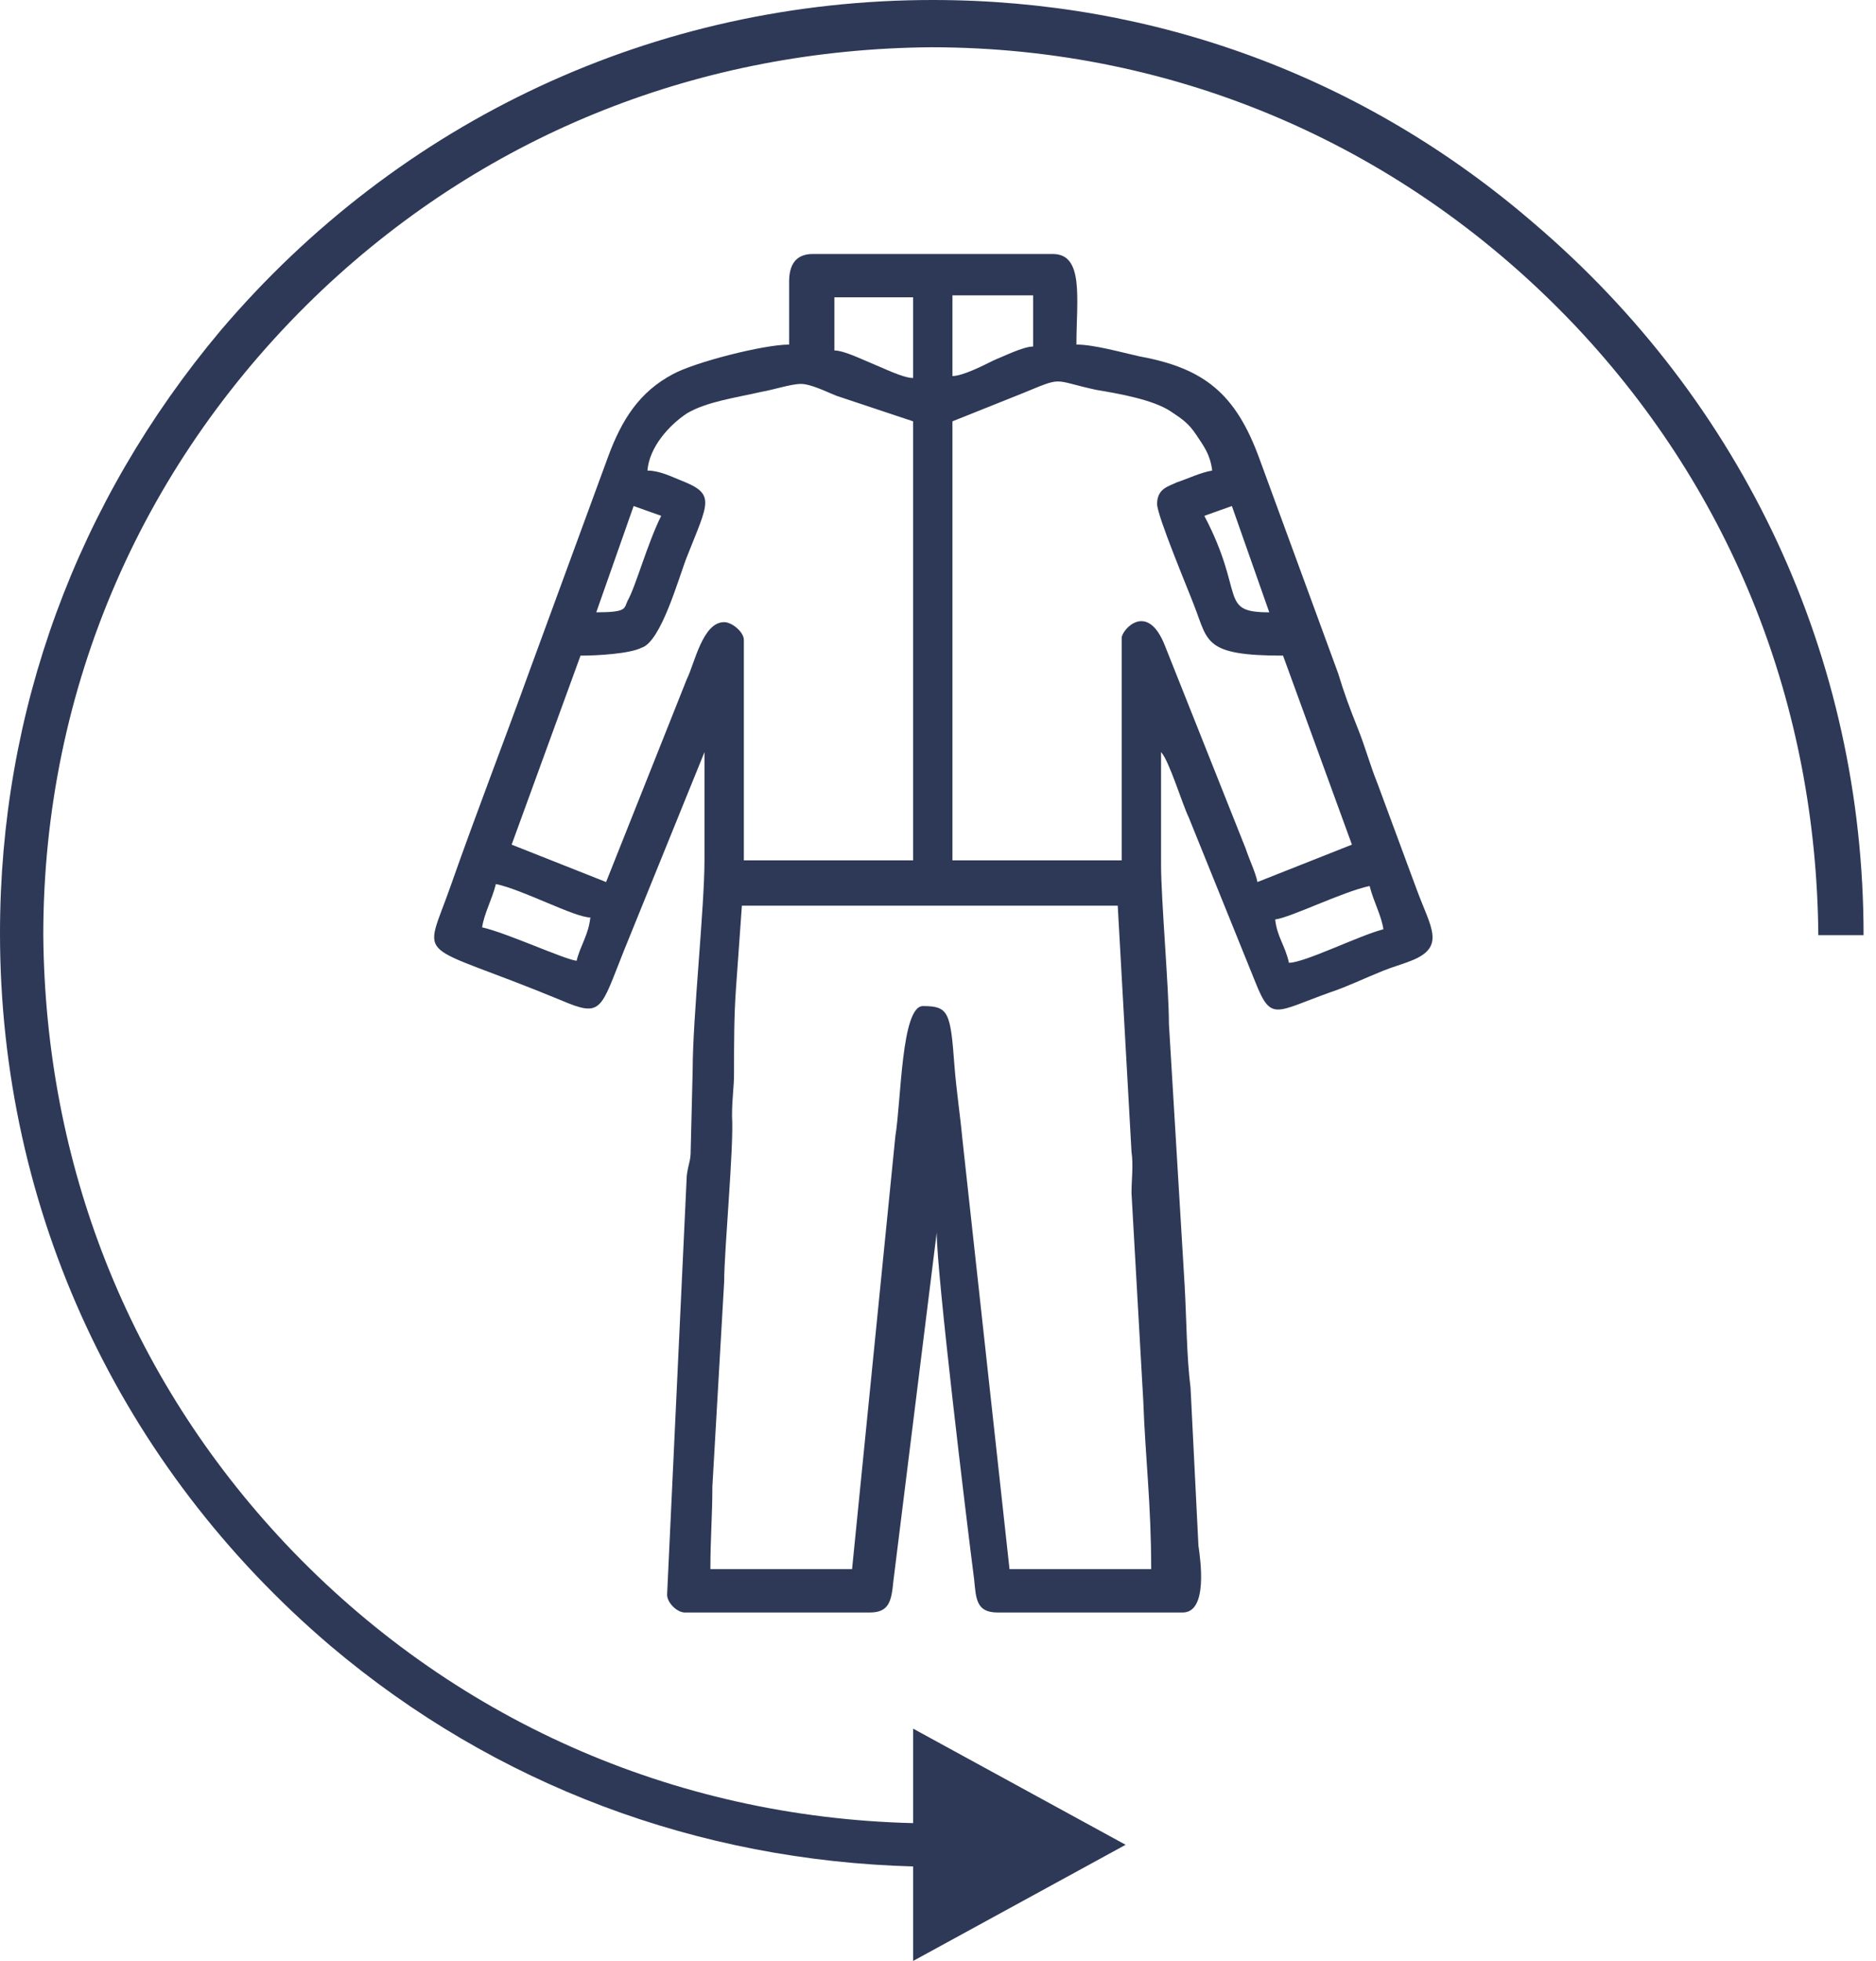
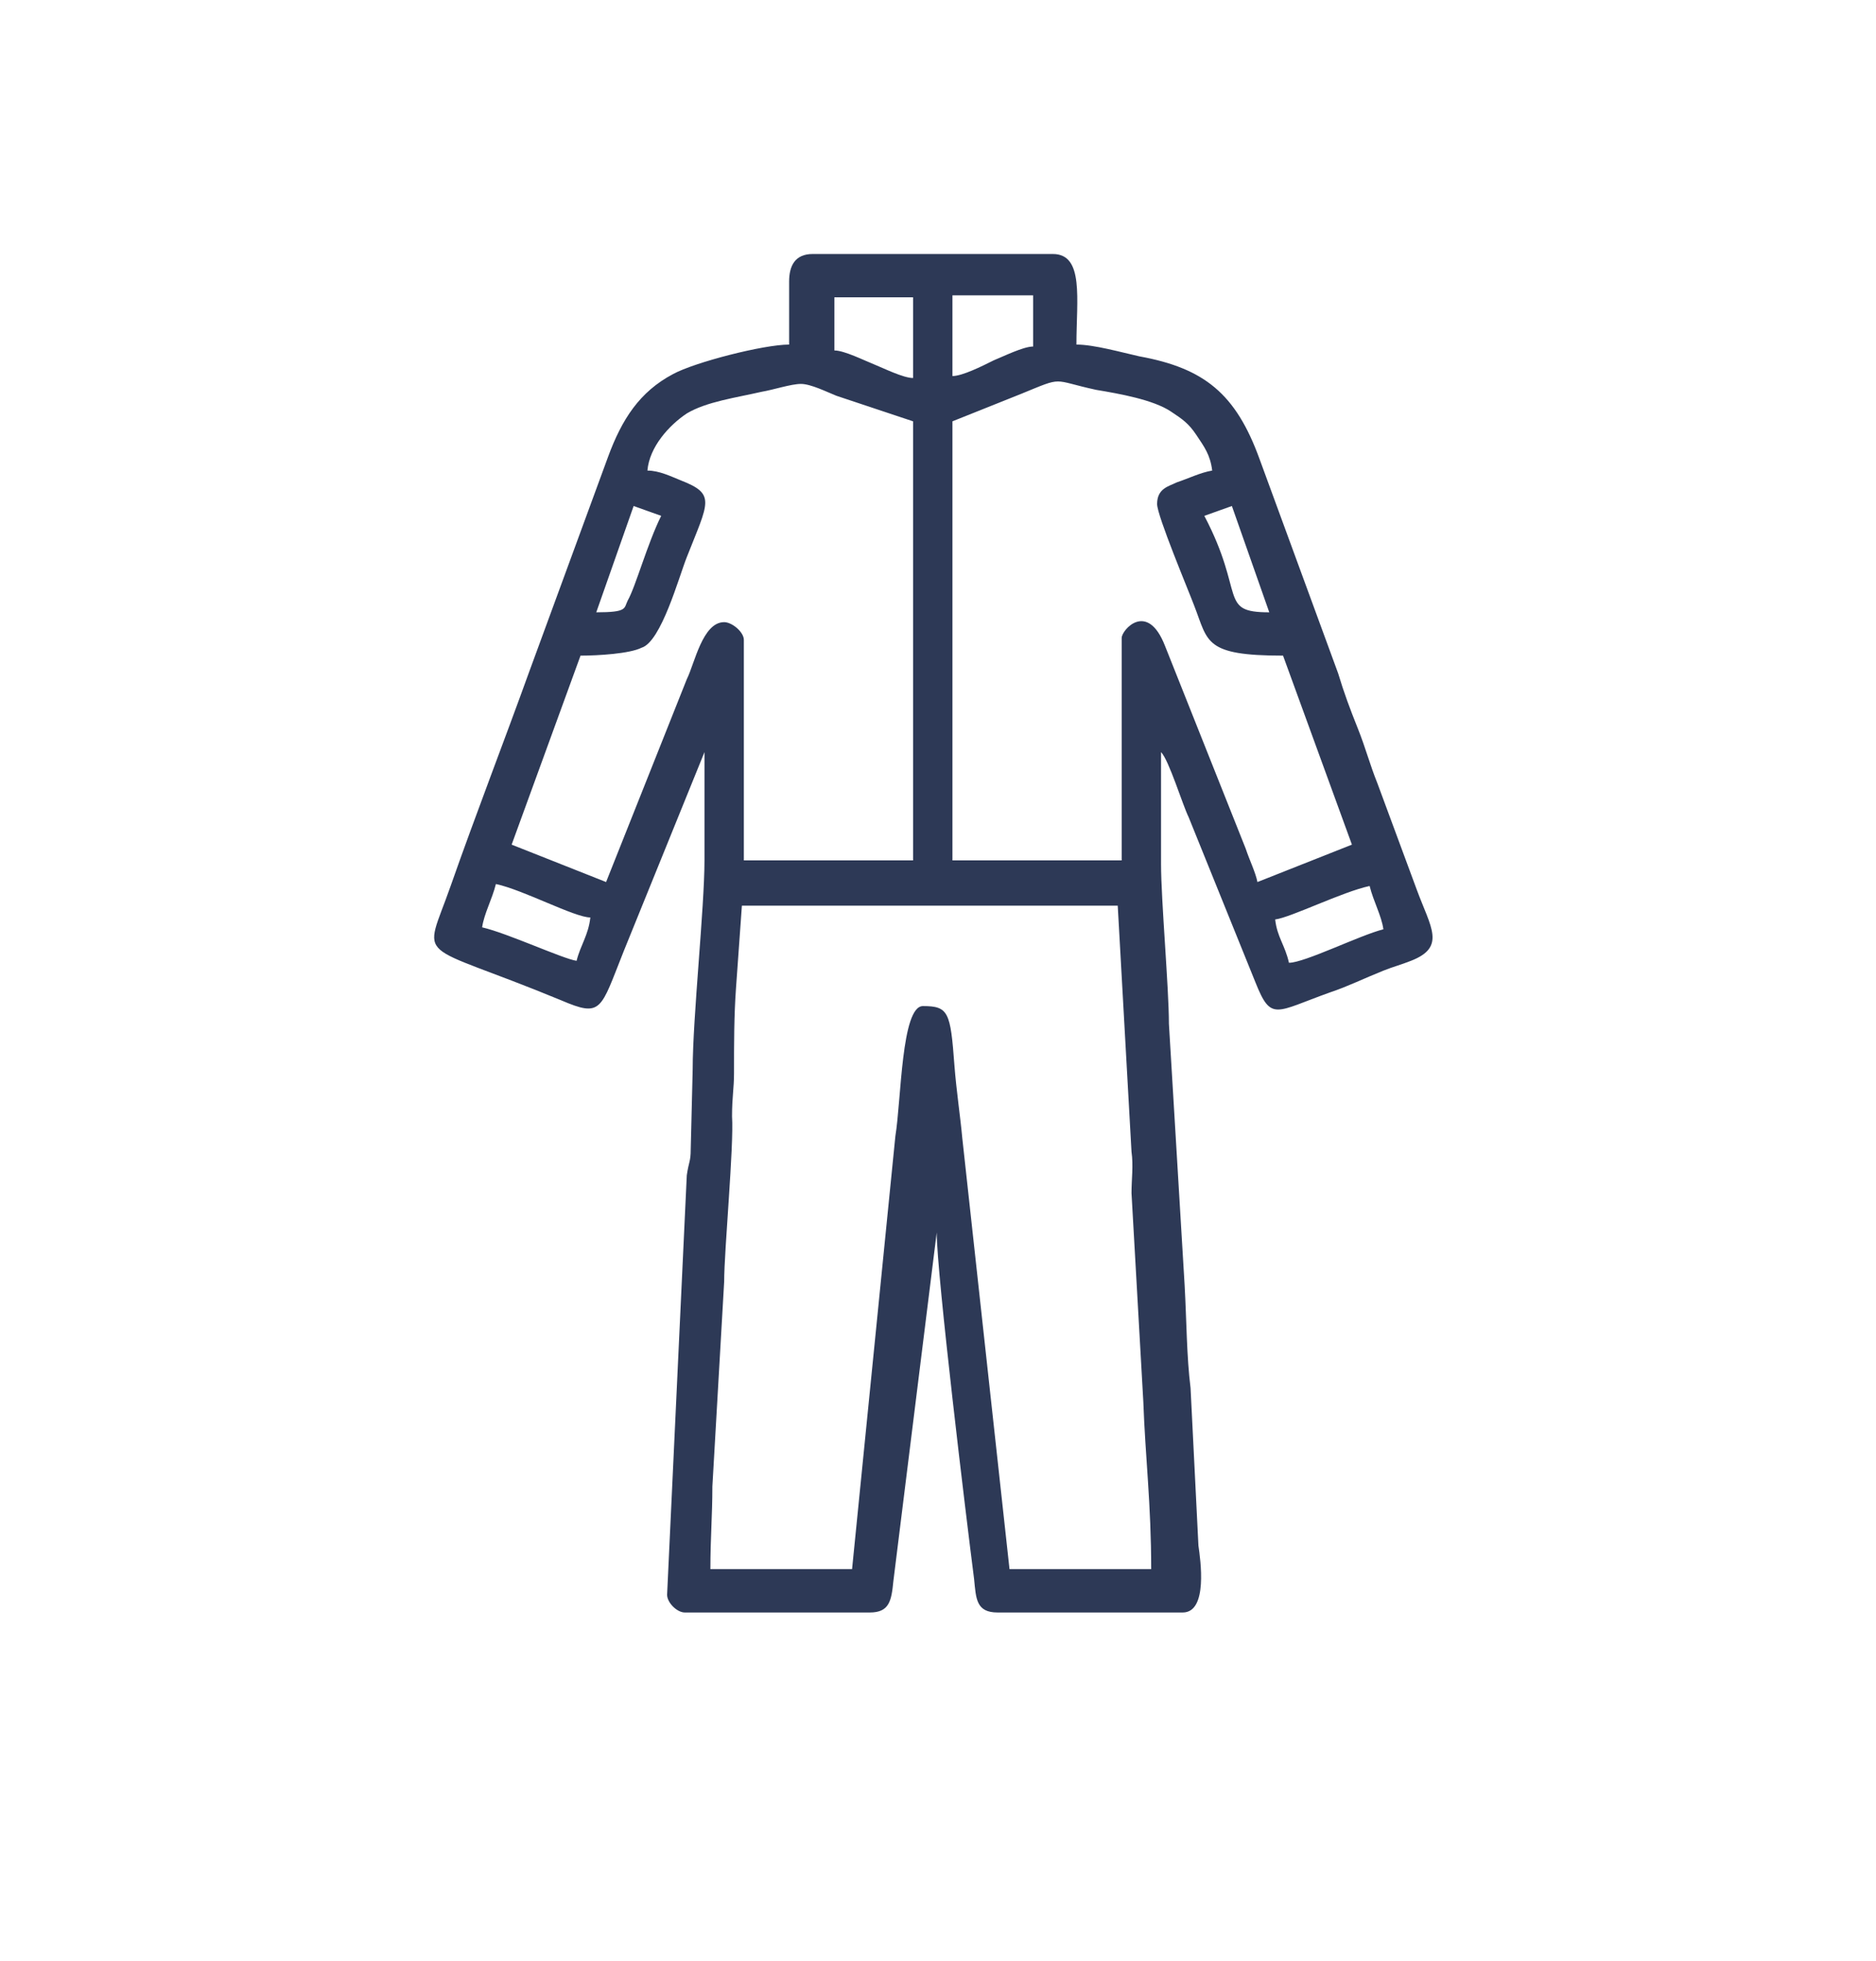
<svg xmlns="http://www.w3.org/2000/svg" width="67" height="70" viewBox="0 0 67 70" fill="none">
  <path fill-rule="evenodd" clip-rule="evenodd" d="M28.183 10.051V12.3C27.269 12.3 24.809 12.932 24.036 13.354C22.841 13.986 22.209 14.97 21.717 16.306L18.905 23.966C17.992 26.496 17.008 29.026 16.094 31.627C15.11 34.438 14.759 33.525 20.03 35.703C21.506 36.336 21.436 36.055 22.279 33.946L25.16 26.848C25.16 28.113 25.16 29.448 25.16 30.713C25.16 32.4 24.739 36.336 24.739 38.163L24.668 41.045C24.668 41.466 24.598 41.466 24.528 41.958L23.825 56.928C23.825 57.209 24.177 57.561 24.458 57.561H31.064C31.767 57.561 31.837 57.139 31.907 56.436L33.454 43.996C33.454 45.472 34.508 54.187 34.789 56.366C34.859 57.069 34.859 57.561 35.632 57.561H42.239C43.152 57.561 42.871 55.663 42.801 55.171L42.52 49.549C42.379 48.424 42.379 47.159 42.309 45.894L41.747 36.547C41.747 35.282 41.466 32.119 41.466 30.854C41.466 29.518 41.466 28.183 41.466 26.848C41.747 27.129 42.239 28.745 42.45 29.167L44.839 35.071C45.401 36.476 45.542 36.125 47.51 35.422C48.142 35.211 48.705 34.93 49.407 34.649C49.759 34.508 50.04 34.438 50.391 34.298C51.656 33.806 51.094 33.103 50.602 31.767L49.197 27.972C48.915 27.27 48.775 26.707 48.494 26.004C48.213 25.302 48.002 24.739 47.791 24.037L44.98 16.376C44.136 14.057 43.012 13.143 40.693 12.721C40.06 12.581 39.076 12.3 38.444 12.3C38.444 10.683 38.725 9.067 37.6 9.067H29.026C28.393 9.067 28.183 9.488 28.183 10.051ZM29.729 10.613H32.61V13.494C32.259 13.494 31.556 13.143 31.205 13.002C30.853 12.862 30.15 12.51 29.799 12.51V10.613H29.729ZM34.016 13.424V10.543H36.897V12.37C36.546 12.37 35.843 12.721 35.492 12.862C35.07 13.073 34.367 13.424 34.016 13.424ZM32.61 15.04V30.713H26.566V22.842C26.566 22.561 26.144 22.209 25.863 22.209C25.09 22.209 24.809 23.685 24.528 24.247L21.646 31.486L18.273 30.151L20.733 23.404C21.365 23.404 22.49 23.334 22.911 23.123C23.614 22.912 24.247 20.593 24.528 19.89C25.301 17.922 25.582 17.641 24.317 17.149C23.966 17.008 23.544 16.798 23.122 16.798C23.193 15.954 23.895 15.181 24.528 14.759C25.231 14.338 26.285 14.197 27.199 13.986C27.62 13.916 28.253 13.705 28.604 13.705C28.956 13.705 29.518 13.986 29.869 14.127L32.61 15.04ZM41.325 17.992C41.325 18.414 42.45 21.085 42.66 21.647C43.152 22.912 43.012 23.404 45.823 23.404L48.283 30.151L44.909 31.486C44.839 31.135 44.628 30.713 44.488 30.291L41.606 23.053C40.974 21.436 40.06 22.49 40.06 22.771V30.713H34.016V15.04L36.476 14.057C38.022 13.424 37.53 13.565 39.146 13.916C39.99 14.057 41.184 14.268 41.817 14.689C42.239 14.97 42.45 15.111 42.731 15.533C43.012 15.954 43.223 16.235 43.293 16.798C42.871 16.868 42.45 17.079 42.028 17.219C41.747 17.36 41.325 17.43 41.325 17.992ZM21.295 21.858L22.63 18.063L23.614 18.414C23.122 19.398 22.701 20.944 22.419 21.436C22.279 21.717 22.419 21.858 21.295 21.858ZM43.012 18.414L43.996 18.063L45.331 21.858C43.504 21.858 44.488 21.225 43.012 18.414ZM17.711 31.557C18.695 31.767 20.522 32.751 21.084 32.751C21.014 33.384 20.733 33.735 20.592 34.298C20.1 34.227 18.132 33.314 17.219 33.103C17.289 32.611 17.57 32.119 17.711 31.557ZM45.542 32.822C46.104 32.751 47.931 31.838 48.915 31.627C49.056 32.189 49.337 32.681 49.407 33.173C48.564 33.384 46.596 34.368 46.034 34.368C45.893 33.735 45.612 33.454 45.542 32.822ZM30.431 56.014H25.371C25.371 54.89 25.442 54.117 25.442 53.063L25.863 45.753C25.863 44.629 26.215 40.904 26.144 39.85C26.144 39.147 26.215 38.866 26.215 38.304C26.215 37.249 26.215 36.265 26.285 35.282L26.496 32.33H39.919L40.411 41.115C40.482 41.607 40.411 42.099 40.411 42.591L40.833 50.041C40.903 52.008 41.114 53.695 41.114 56.014H36.054L34.367 40.623C34.297 39.85 34.156 38.936 34.086 38.023C33.946 36.125 33.875 35.914 32.962 35.914C32.188 35.914 32.188 39.288 31.978 40.553L30.431 56.014Z" fill="#2D3956" />
-   <path d="M32.611 70L40.201 65.853L32.611 61.707V65.08C24.036 64.87 16.094 61.355 10.191 55.1C4.568 49.127 1.616 41.536 1.546 33.383C1.546 24.528 5.131 16.375 11.526 10.331C17.5 4.709 25.09 1.757 33.243 1.687C42.098 1.687 50.251 5.271 56.295 11.667C61.918 17.641 64.87 25.231 64.94 33.383H66.556C66.556 23.474 62.269 14.337 54.749 7.942C48.705 2.741 41.255 0 33.313 0C23.404 0 14.267 4.287 7.872 11.807C2.741 17.922 0 25.372 0 33.313C0 43.223 4.287 52.359 11.807 58.755C17.711 63.745 24.95 66.416 32.611 66.626V70Z" fill="#2D3956" />
</svg>